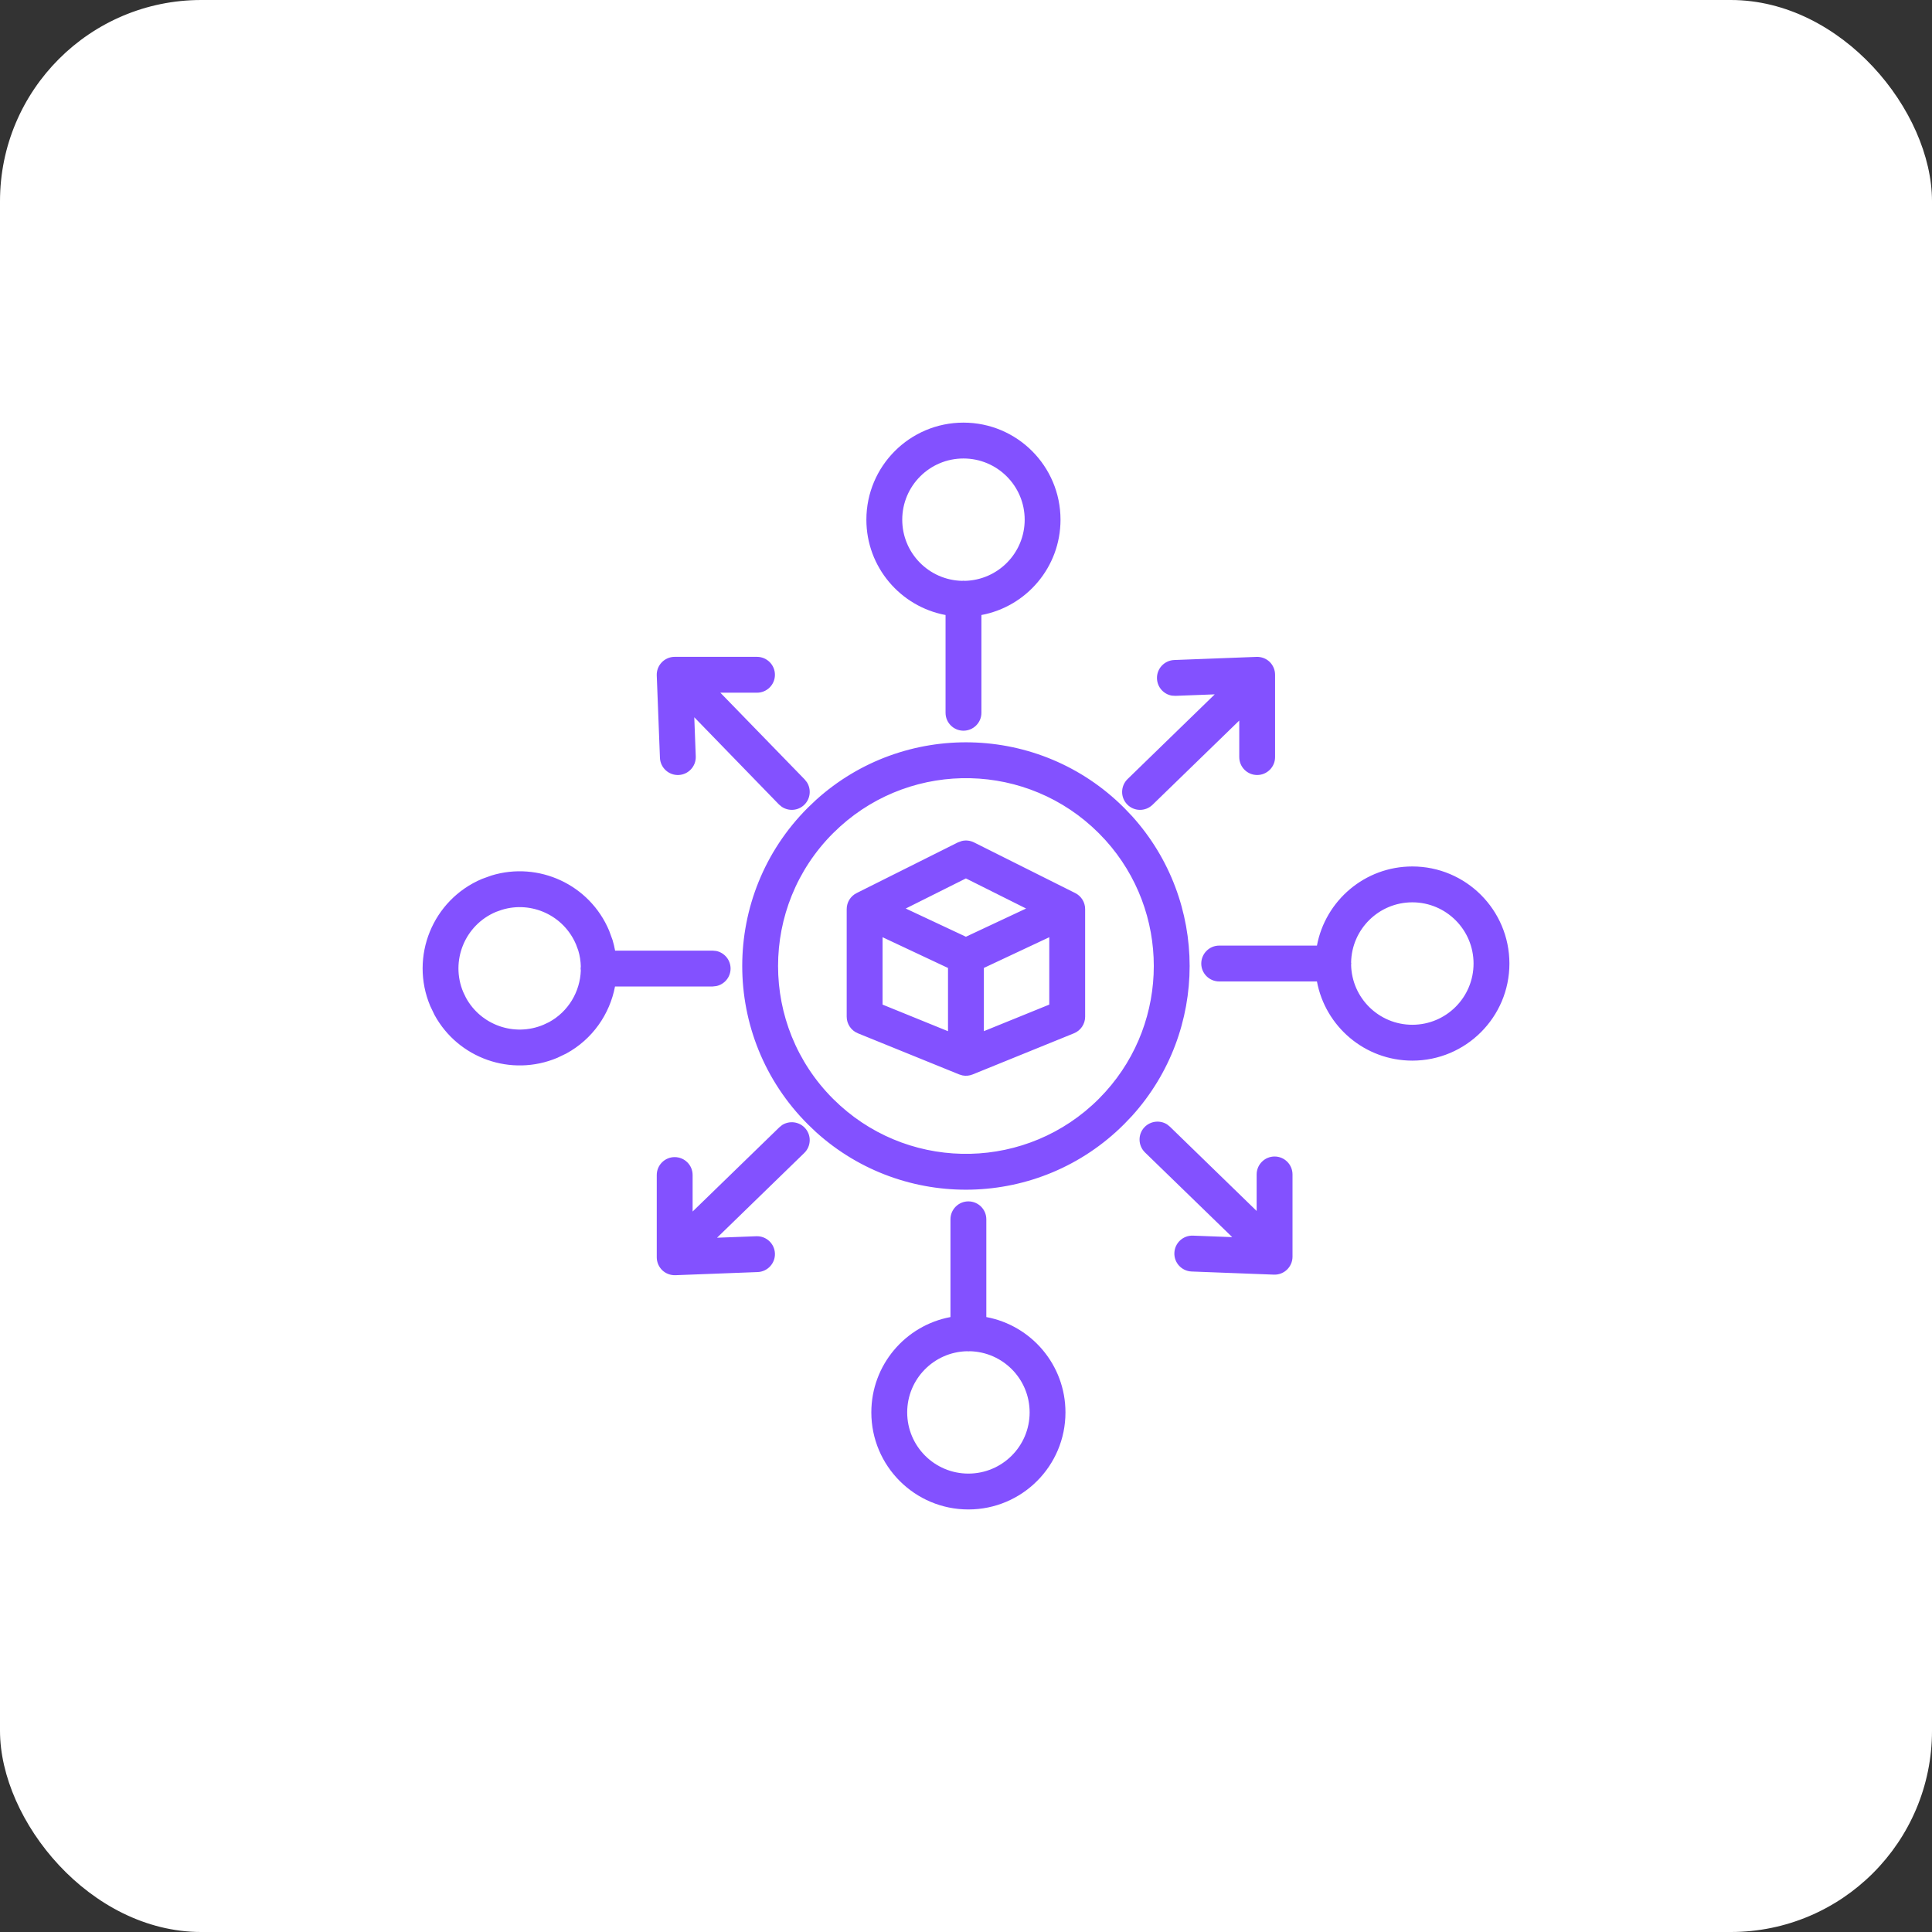
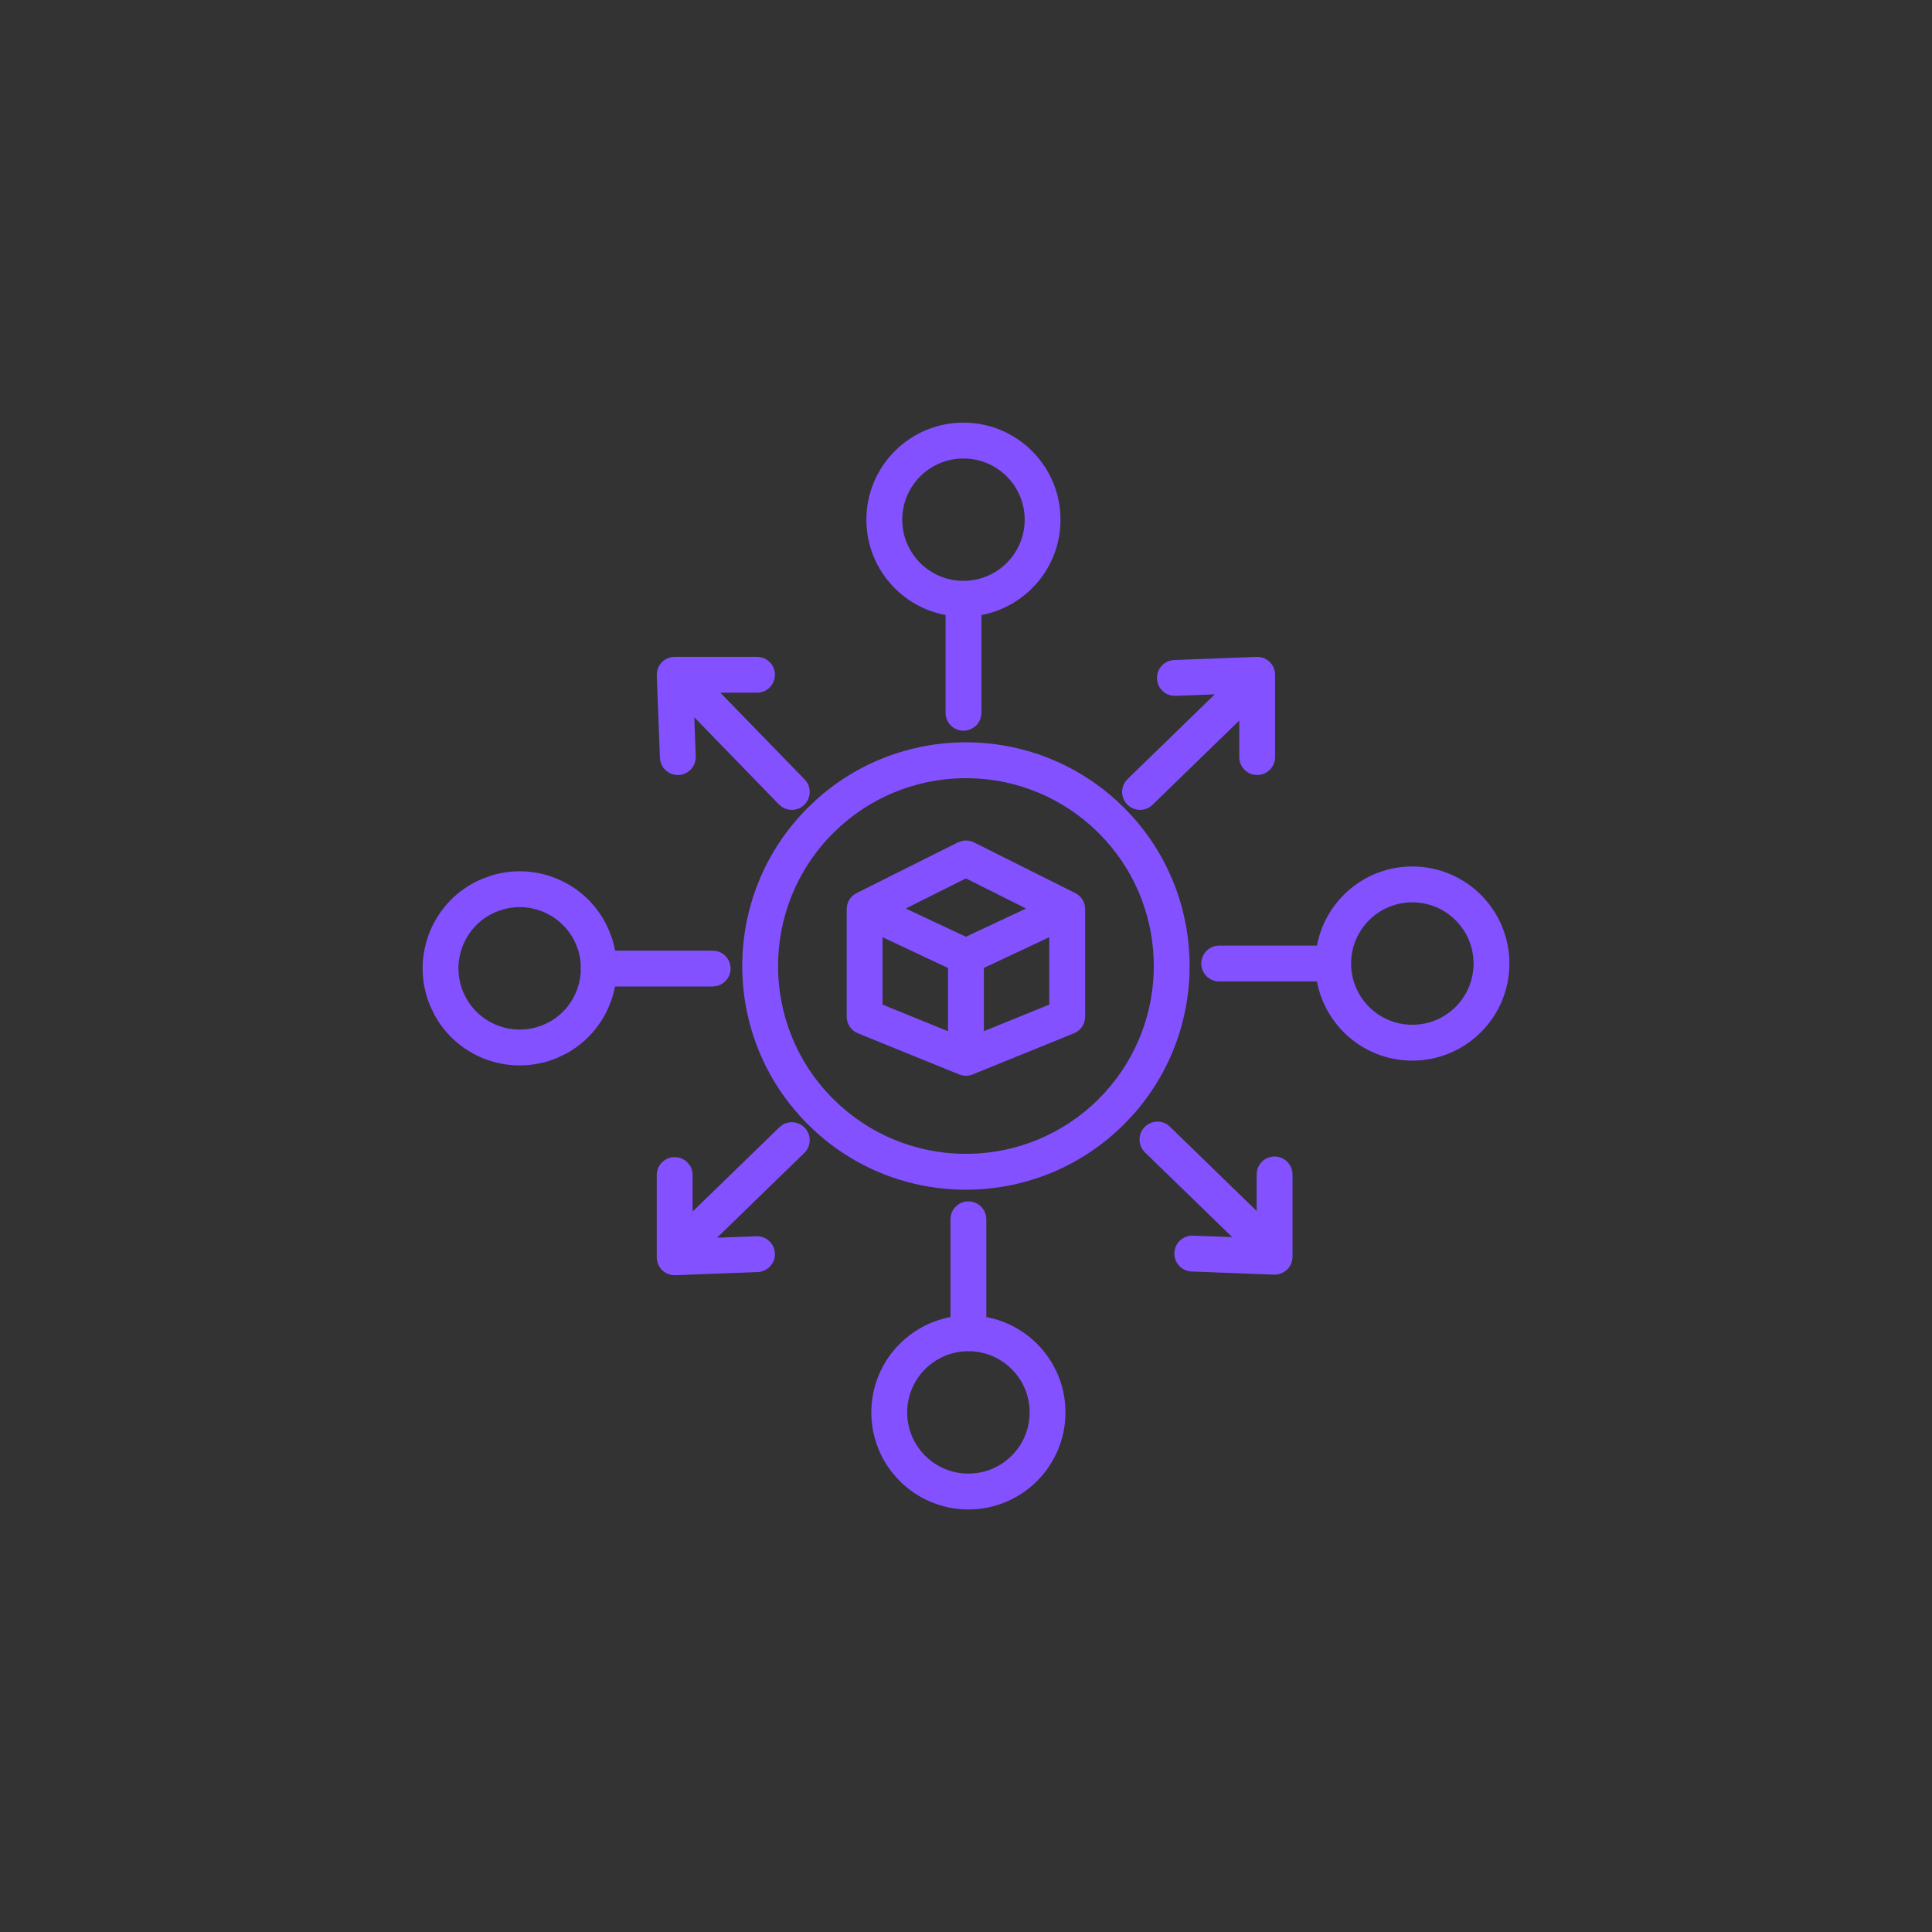
<svg xmlns="http://www.w3.org/2000/svg" width="48" height="48" viewBox="0 0 48 48" fill="none">
  <rect x="0" y="0" width="48" height="48" fill="#333333" stroke="none" />
-   <rect width="48" height="48" rx="5" fill="white" />
  <path d="M24.059 29.848C24.305 29.848 24.505 30.047 24.505 30.293V32.722C25.624 32.931 26.471 33.911 26.471 35.091C26.471 36.423 25.391 37.502 24.059 37.502C22.728 37.502 21.648 36.422 21.648 35.091C21.648 33.911 22.495 32.931 23.614 32.722V30.293C23.614 30.047 23.814 29.848 24.059 29.848ZM24.059 33.574C24.047 33.574 24.036 33.572 24.024 33.571C23.201 33.59 22.539 34.263 22.539 35.091C22.539 35.931 23.22 36.611 24.059 36.611C24.899 36.611 25.581 35.931 25.581 35.091C25.581 34.262 24.919 33.59 24.095 33.571C24.083 33.572 24.071 33.574 24.059 33.574ZM19.432 27.951C19.607 27.84 19.842 27.862 19.992 28.017C20.163 28.193 20.158 28.474 19.982 28.645L17.815 30.751L18.791 30.714C19.036 30.705 19.243 30.896 19.253 31.142C19.262 31.387 19.07 31.594 18.825 31.604L16.78 31.682C16.659 31.686 16.541 31.642 16.454 31.559C16.367 31.475 16.317 31.358 16.317 31.237V29.193C16.317 28.947 16.517 28.748 16.762 28.748C17.008 28.748 17.208 28.947 17.208 29.193V30.1L19.362 28.008L19.432 27.951ZM28.437 28.002C28.587 27.848 28.822 27.825 28.997 27.936L29.067 27.993L31.221 30.086V29.179C31.221 28.933 31.421 28.733 31.667 28.733C31.913 28.733 32.112 28.933 32.112 29.179V31.224C32.112 31.344 32.062 31.46 31.975 31.544C31.888 31.628 31.77 31.673 31.649 31.668L29.604 31.59C29.359 31.58 29.167 31.373 29.177 31.128C29.186 30.882 29.393 30.69 29.638 30.699L30.614 30.736L28.447 28.632C28.271 28.46 28.266 28.178 28.437 28.002ZM20.275 19.873C22.457 17.902 25.826 17.968 27.928 20.07L28.126 20.277C30.033 22.389 30.033 25.611 28.126 27.723L27.928 27.93C25.826 30.032 22.457 30.099 20.275 28.128L20.068 27.93C17.898 25.759 17.898 22.241 20.068 20.07L20.275 19.873ZM27.299 20.7C25.533 18.934 22.704 18.88 20.872 20.535L20.698 20.7C18.875 22.523 18.875 25.478 20.698 27.301L20.872 27.466C22.704 29.121 25.533 29.066 27.299 27.301L27.465 27.126C29.066 25.353 29.066 22.647 27.465 20.874L27.299 20.7ZM23.897 20.894C23.997 20.87 24.104 20.882 24.198 20.929L26.714 22.188C26.864 22.263 26.96 22.417 26.96 22.586V25.26C26.96 25.441 26.85 25.604 26.682 25.672L24.166 26.694C24.085 26.727 23.998 26.735 23.914 26.719L23.831 26.694L21.314 25.672C21.147 25.604 21.036 25.441 21.036 25.26V22.586C21.036 22.417 21.132 22.263 21.283 22.188L23.799 20.929L23.897 20.894ZM12.209 21.752C13.377 21.394 14.65 21.972 15.134 23.123L15.219 23.355C15.245 23.442 15.266 23.53 15.282 23.618H17.706L17.796 23.627C17.998 23.669 18.151 23.848 18.151 24.064C18.151 24.278 17.998 24.457 17.796 24.499L17.706 24.509H15.28C15.148 25.199 14.719 25.82 14.07 26.174L13.847 26.281C12.697 26.765 11.381 26.29 10.796 25.217L10.689 24.994C10.173 23.767 10.749 22.353 11.976 21.836L12.209 21.752ZM35.089 21.527C36.42 21.527 37.5 22.607 37.501 23.939C37.501 25.27 36.42 26.351 35.089 26.351C33.909 26.351 32.928 25.503 32.719 24.384H30.291C30.045 24.384 29.845 24.184 29.845 23.939C29.846 23.693 30.045 23.493 30.291 23.493H32.719C32.929 22.375 33.909 21.527 35.089 21.527ZM21.927 24.959L23.553 25.62V24.049L21.927 23.285V24.959ZM24.444 24.048V25.619L26.069 24.959V23.285L24.444 24.048ZM14.313 23.469C14.008 22.743 13.205 22.378 12.469 22.604L12.322 22.656C11.548 22.982 11.184 23.874 11.509 24.648L11.577 24.789C11.946 25.466 12.776 25.765 13.502 25.46L13.642 25.394C14.123 25.131 14.411 24.637 14.43 24.113C14.429 24.097 14.426 24.08 14.425 24.064C14.425 24.045 14.428 24.026 14.43 24.008C14.426 23.877 14.407 23.745 14.367 23.615L14.313 23.469ZM35.089 22.418C34.258 22.418 33.583 23.084 33.568 23.911C33.569 23.92 33.572 23.929 33.572 23.939C33.572 23.948 33.569 23.958 33.568 23.967C33.583 24.794 34.258 25.46 35.089 25.46C35.929 25.46 36.61 24.779 36.61 23.939C36.61 23.099 35.928 22.418 35.089 22.418ZM22.503 22.572L23.998 23.273L25.493 22.572L23.998 21.824L22.503 22.572ZM31.218 16.32C31.338 16.316 31.456 16.36 31.543 16.443C31.63 16.527 31.679 16.644 31.679 16.765V18.81C31.679 19.055 31.48 19.255 31.234 19.255C30.988 19.255 30.789 19.055 30.789 18.81V17.902L28.634 19.995C28.458 20.166 28.176 20.163 28.005 19.986C27.833 19.81 27.838 19.528 28.014 19.356L30.18 17.251L29.207 17.288L29.116 17.283C28.912 17.249 28.753 17.075 28.745 16.86C28.735 16.615 28.927 16.408 29.173 16.398L31.218 16.32ZM18.807 16.319C19.053 16.319 19.253 16.519 19.253 16.765C19.253 17.011 19.053 17.21 18.807 17.21H17.897L19.992 19.365L20.048 19.436C20.159 19.611 20.136 19.845 19.982 19.995C19.828 20.145 19.593 20.16 19.422 20.044L19.352 19.986L17.249 17.82L17.286 18.793C17.295 19.038 17.104 19.245 16.858 19.255C16.613 19.264 16.406 19.073 16.396 18.827L16.317 16.782C16.312 16.661 16.357 16.543 16.441 16.456C16.525 16.369 16.641 16.319 16.762 16.319H18.807ZM23.937 10.5C25.269 10.5 26.348 11.58 26.348 12.912C26.348 14.091 25.501 15.071 24.383 15.28V17.709C24.383 17.955 24.183 18.154 23.937 18.154C23.691 18.154 23.492 17.955 23.492 17.709V15.28C22.373 15.071 21.525 14.091 21.525 12.912C21.525 11.58 22.605 10.5 23.937 10.5ZM23.937 11.391C23.097 11.391 22.416 12.072 22.416 12.912C22.416 13.74 23.078 14.412 23.901 14.431C23.913 14.43 23.925 14.428 23.937 14.428C23.949 14.428 23.96 14.43 23.971 14.431C24.795 14.412 25.457 13.74 25.458 12.912C25.458 12.072 24.777 11.391 23.937 11.391Z" fill="#8351FF" />
</svg>